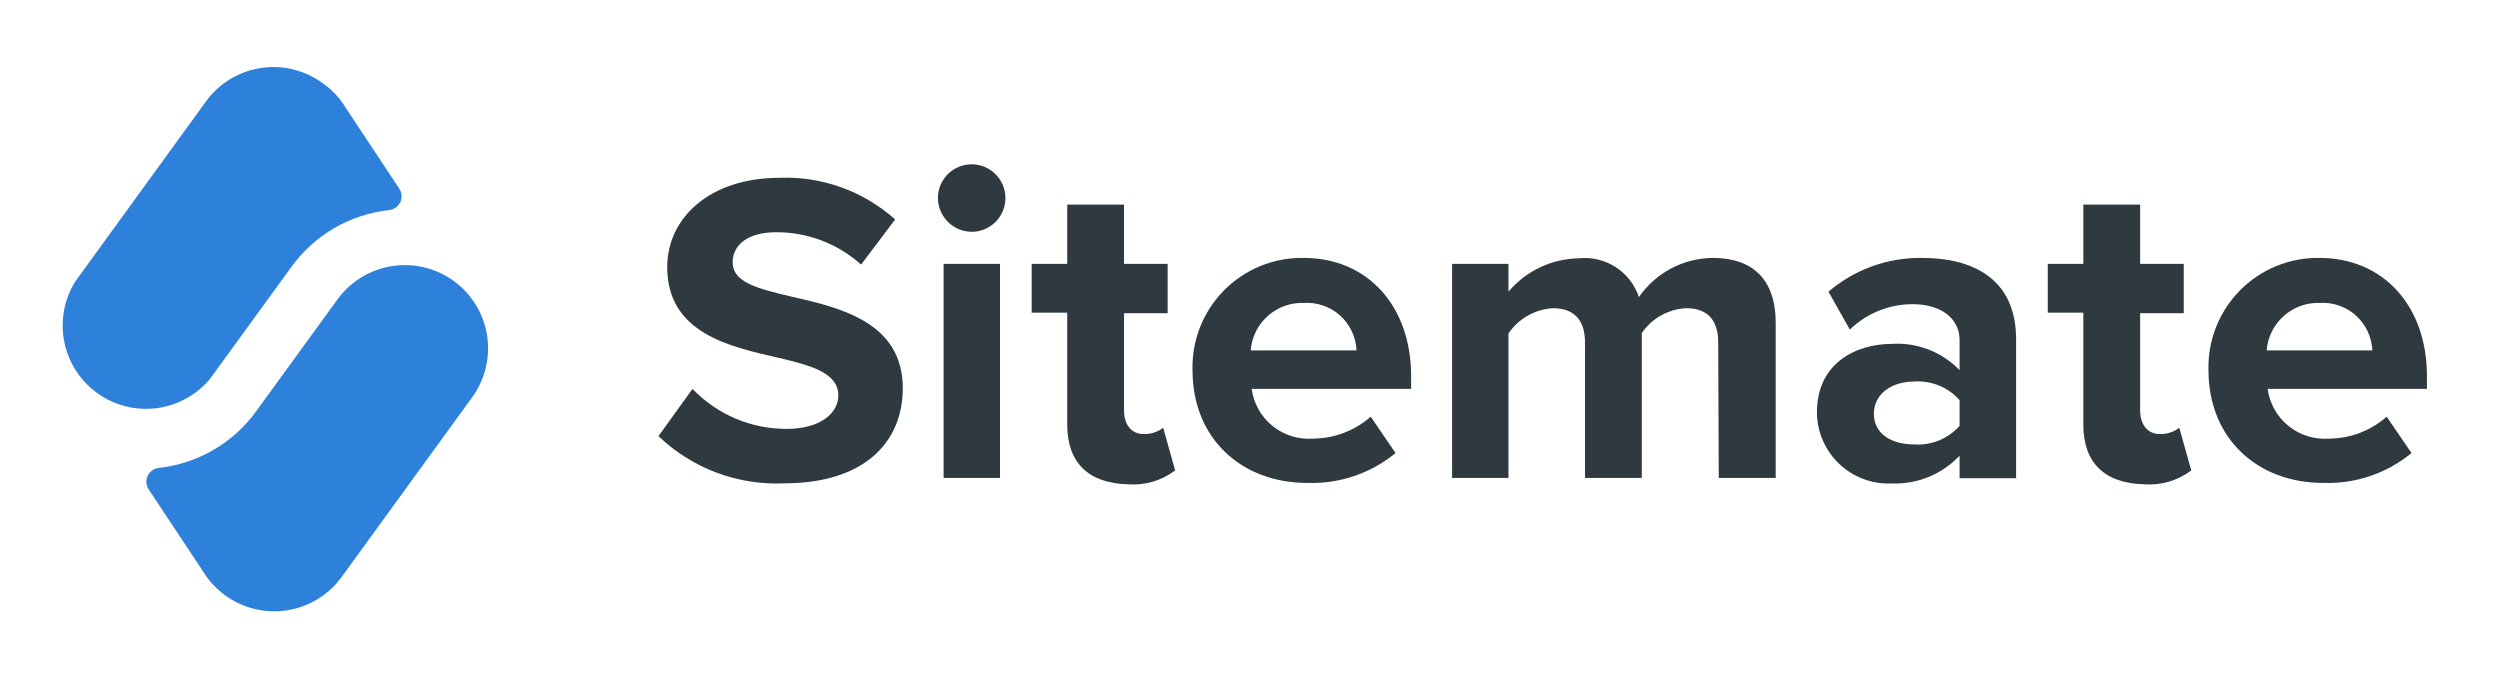
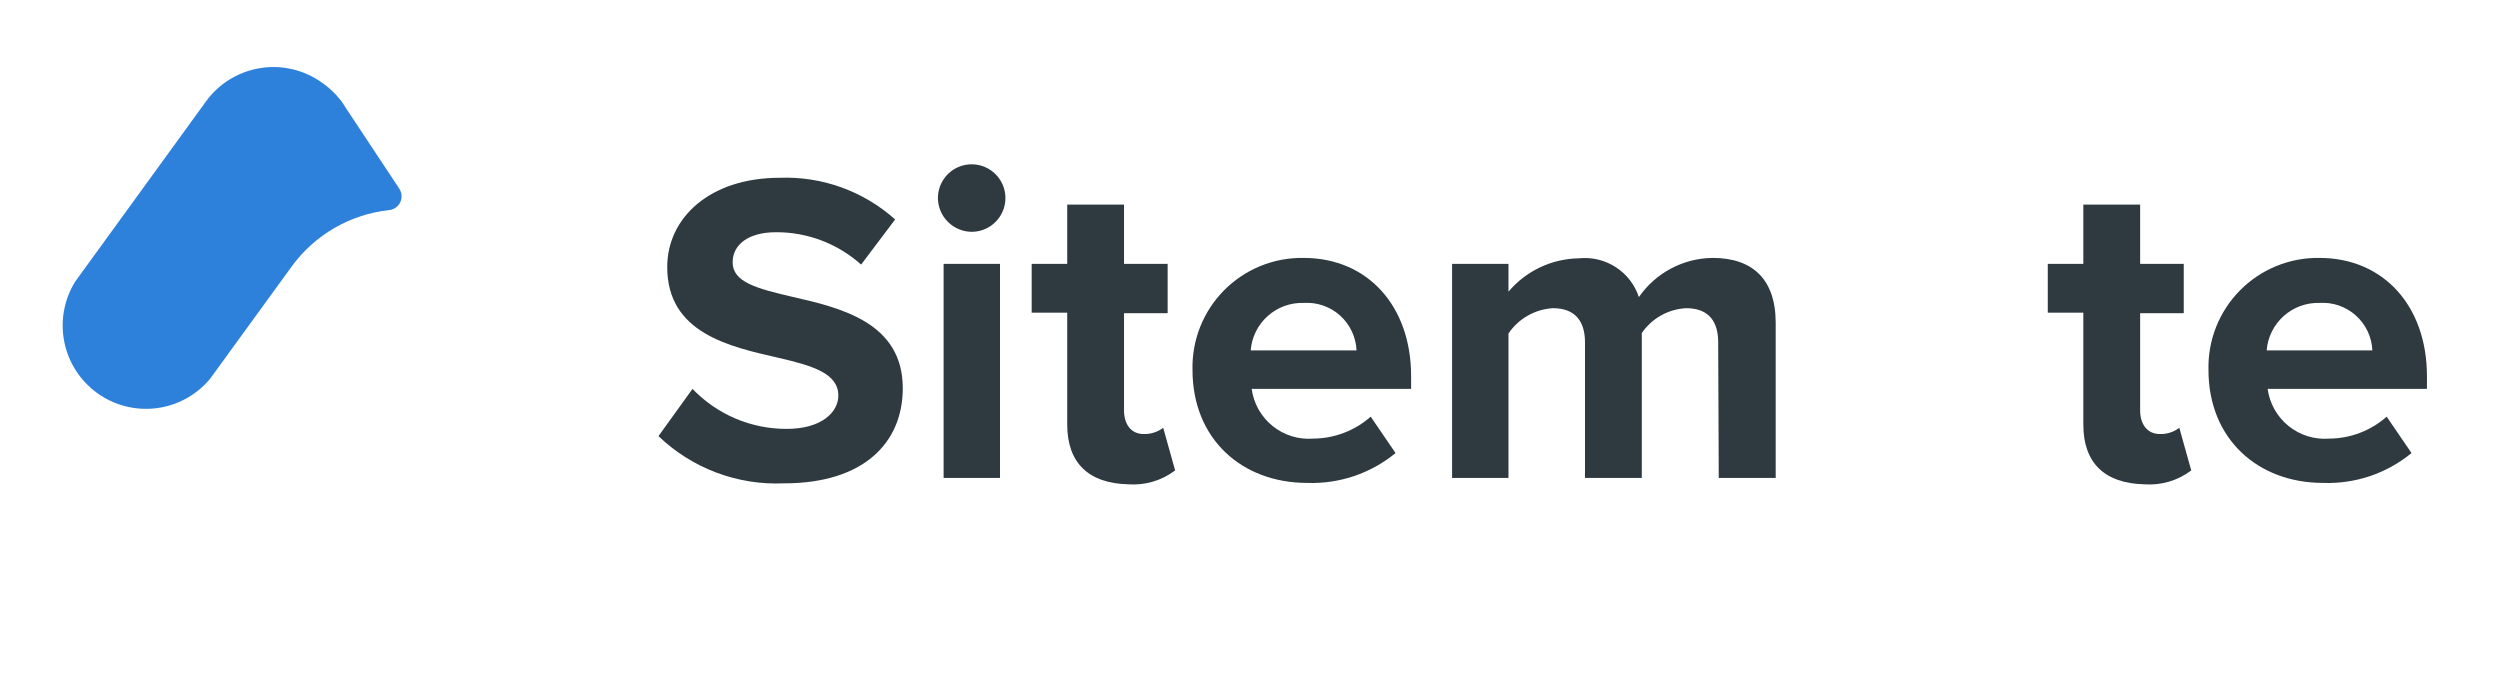
<svg xmlns="http://www.w3.org/2000/svg" width="180" height="50" viewBox="0 0 180 50" fill="none">
  <rect width="180" height="50" fill="white" />
  <path d="M49.86 28C50.737 28.914 51.789 29.64 52.955 30.135C54.12 30.63 55.374 30.884 56.64 30.88C59.14 30.88 60.36 29.69 60.36 28.48C60.36 26.88 58.5 26.33 56.04 25.76C52.55 24.96 48.04 24 48.04 19.23C48.04 15.68 51.11 12.8 56.14 12.8C59.194 12.687 62.172 13.762 64.45 15.8L62 19.05C60.319 17.542 58.138 16.712 55.88 16.72C53.88 16.72 52.75 17.61 52.75 18.89C52.75 20.33 54.54 20.78 57 21.36C60.52 22.16 65 23.21 65 27.95C65 31.85 62.22 34.8 56.46 34.8C54.8 34.876 53.142 34.613 51.586 34.029C50.03 33.444 48.61 32.55 47.41 31.4L49.86 28Z" fill="#2E3940" />
  <path d="M67.53 14.25C67.532 13.771 67.675 13.304 67.942 12.907C68.208 12.509 68.586 12.2 69.028 12.016C69.47 11.833 69.956 11.784 70.426 11.875C70.895 11.967 71.327 12.195 71.668 12.532C72.008 12.868 72.242 13.297 72.339 13.765C72.436 14.234 72.394 14.721 72.215 15.165C72.037 15.609 71.732 15.991 71.338 16.262C70.944 16.533 70.478 16.682 70 16.69C69.677 16.693 69.358 16.631 69.059 16.51C68.76 16.389 68.488 16.21 68.258 15.983C68.029 15.756 67.846 15.486 67.721 15.189C67.596 14.892 67.531 14.573 67.53 14.25ZM67.94 19H72V34.41H67.94V19Z" fill="#2E3940" />
  <path d="M76.84 30.57V22.51H74.28V19H76.84V14.73H80.93V19H84.07V22.55H80.93V29.55C80.93 30.55 81.44 31.25 82.34 31.25C82.848 31.267 83.346 31.108 83.75 30.8L84.61 33.87C83.639 34.605 82.434 34.961 81.22 34.87C78.37 34.8 76.84 33.32 76.84 30.57Z" fill="#2E3940" />
  <path d="M93.86 18.57C98.47 18.57 101.6 22.03 101.6 27.08V28H90.12C90.262 29.051 90.802 30.008 91.627 30.674C92.453 31.339 93.503 31.664 94.56 31.58C96.082 31.568 97.549 31.007 98.69 30L100.48 32.62C98.693 34.088 96.431 34.852 94.12 34.77C89.41 34.77 85.86 31.6 85.86 26.64C85.833 25.579 86.021 24.523 86.412 23.536C86.804 22.549 87.391 21.652 88.138 20.898C88.886 20.144 89.778 19.549 90.761 19.149C91.745 18.749 92.799 18.552 93.86 18.57ZM90.05 25.23H97.67C97.65 24.753 97.534 24.286 97.331 23.855C97.127 23.423 96.84 23.037 96.485 22.718C96.13 22.4 95.715 22.155 95.264 21.999C94.813 21.843 94.336 21.779 93.86 21.81C92.907 21.781 91.98 22.121 91.27 22.758C90.561 23.394 90.124 24.28 90.05 25.23Z" fill="#2E3940" />
  <path d="M123.71 24.65C123.71 23.21 123.08 22.19 121.41 22.19C120.775 22.22 120.155 22.398 119.599 22.708C119.044 23.019 118.568 23.454 118.21 23.98V34.41H114.12V24.65C114.12 23.21 113.48 22.19 111.81 22.19C111.173 22.227 110.553 22.411 109.998 22.727C109.443 23.042 108.968 23.482 108.61 24.01V34.41H104.55V19H108.61V21C109.233 20.262 110.007 19.665 110.88 19.251C111.753 18.837 112.704 18.615 113.67 18.6C114.602 18.5 115.54 18.723 116.328 19.23C117.116 19.738 117.706 20.5 118 21.39C118.595 20.529 119.388 19.824 120.312 19.334C121.236 18.843 122.264 18.581 123.31 18.57C126.16 18.57 127.85 20.08 127.85 23.25V34.41H123.75L123.71 24.65Z" fill="#2E3940" />
-   <path d="M141.09 32.81C140.465 33.473 139.705 33.995 138.862 34.34C138.018 34.685 137.111 34.845 136.2 34.81C135.507 34.841 134.815 34.732 134.166 34.489C133.516 34.246 132.922 33.874 132.42 33.396C131.917 32.918 131.517 32.343 131.242 31.706C130.967 31.069 130.823 30.384 130.82 29.69C130.82 26.07 133.73 24.76 136.2 24.76C137.104 24.701 138.009 24.839 138.854 25.166C139.698 25.492 140.461 25.998 141.09 26.65V24.49C141.09 22.92 139.75 21.9 137.7 21.9C136.016 21.902 134.399 22.558 133.19 23.73L131.65 21C133.53 19.396 135.929 18.532 138.4 18.57C141.92 18.57 145.16 19.98 145.16 24.43V34.43H141.09V32.81ZM141.09 28.81C140.685 28.352 140.181 27.994 139.616 27.762C139.051 27.529 138.44 27.43 137.83 27.47C136.23 27.47 134.92 28.33 134.92 29.8C134.92 31.27 136.23 32 137.83 32C138.44 32.04 139.051 31.941 139.616 31.708C140.181 31.476 140.685 31.117 141.09 30.66V28.81Z" fill="#2E3940" />
  <path d="M150 30.57V22.51H147.44V19H150V14.73H154.09V19H157.23V22.55H154.09V29.55C154.09 30.55 154.61 31.25 155.5 31.25C156.008 31.269 156.507 31.11 156.91 30.8L157.77 33.87C156.799 34.605 155.594 34.961 154.38 34.87C151.52 34.8 150 33.32 150 30.57Z" fill="#2E3940" />
  <path d="M167 18.57C171.61 18.57 174.74 22.03 174.74 27.08V28H163.27C163.412 29.051 163.952 30.008 164.778 30.674C165.603 31.339 166.653 31.664 167.71 31.58C169.232 31.57 170.699 31.008 171.84 30L173.63 32.62C171.843 34.088 169.581 34.852 167.27 34.77C162.56 34.77 159.01 31.6 159.01 26.64C158.983 25.58 159.17 24.525 159.561 23.539C159.952 22.552 160.539 21.656 161.285 20.902C162.031 20.148 162.922 19.553 163.904 19.152C164.886 18.752 165.939 18.553 167 18.57ZM163.19 25.23H170.81C170.79 24.753 170.674 24.286 170.471 23.855C170.267 23.423 169.98 23.037 169.625 22.718C169.27 22.4 168.855 22.155 168.404 21.999C167.953 21.843 167.476 21.779 167 21.81C166.049 21.784 165.124 22.125 164.417 22.761C163.71 23.398 163.274 24.281 163.2 25.23H163.19Z" fill="#2E3940" />
  <path d="M23.25 6C23.828 6.409 24.329 6.917 24.73 7.5L24.86 7.71L28.76 13.6C28.852 13.745 28.904 13.911 28.913 14.083C28.922 14.254 28.886 14.425 28.81 14.579C28.733 14.732 28.619 14.864 28.477 14.96C28.335 15.057 28.171 15.115 28 15.13C26.615 15.282 25.276 15.721 24.071 16.42C22.866 17.119 21.819 18.063 21 19.19L15.12 27.28C14.148 28.446 12.77 29.2 11.263 29.39C9.757 29.58 8.235 29.192 7.004 28.304C5.772 27.416 4.923 26.095 4.627 24.606C4.332 23.117 4.611 21.571 5.41 20.28L14.81 7.33C15.273 6.684 15.86 6.136 16.537 5.719C17.214 5.302 17.966 5.024 18.752 4.9C19.537 4.776 20.339 4.81 21.111 4.998C21.884 5.187 22.61 5.528 23.25 6Z" fill="#2E81DA" />
-   <path d="M32.66 20.22C33.298 20.682 33.839 21.266 34.252 21.937C34.665 22.608 34.941 23.354 35.066 24.132C35.19 24.911 35.16 25.706 34.977 26.472C34.794 27.239 34.462 27.962 34 28.6L24.6 41.54C23.665 42.828 22.257 43.691 20.685 43.94C19.114 44.19 17.508 43.805 16.22 42.87C15.635 42.446 15.131 41.921 14.73 41.32L14.6 41.11L10.7 35.23C10.607 35.087 10.552 34.922 10.54 34.752C10.529 34.581 10.561 34.41 10.634 34.256C10.707 34.101 10.819 33.968 10.958 33.869C11.098 33.77 11.26 33.708 11.43 33.69C12.815 33.538 14.153 33.099 15.359 32.4C16.564 31.701 17.61 30.757 18.43 29.63L24.31 21.54C25.246 20.263 26.649 19.407 28.213 19.16C29.777 18.913 31.376 19.294 32.66 20.22Z" fill="#2E81DA" />
</svg>